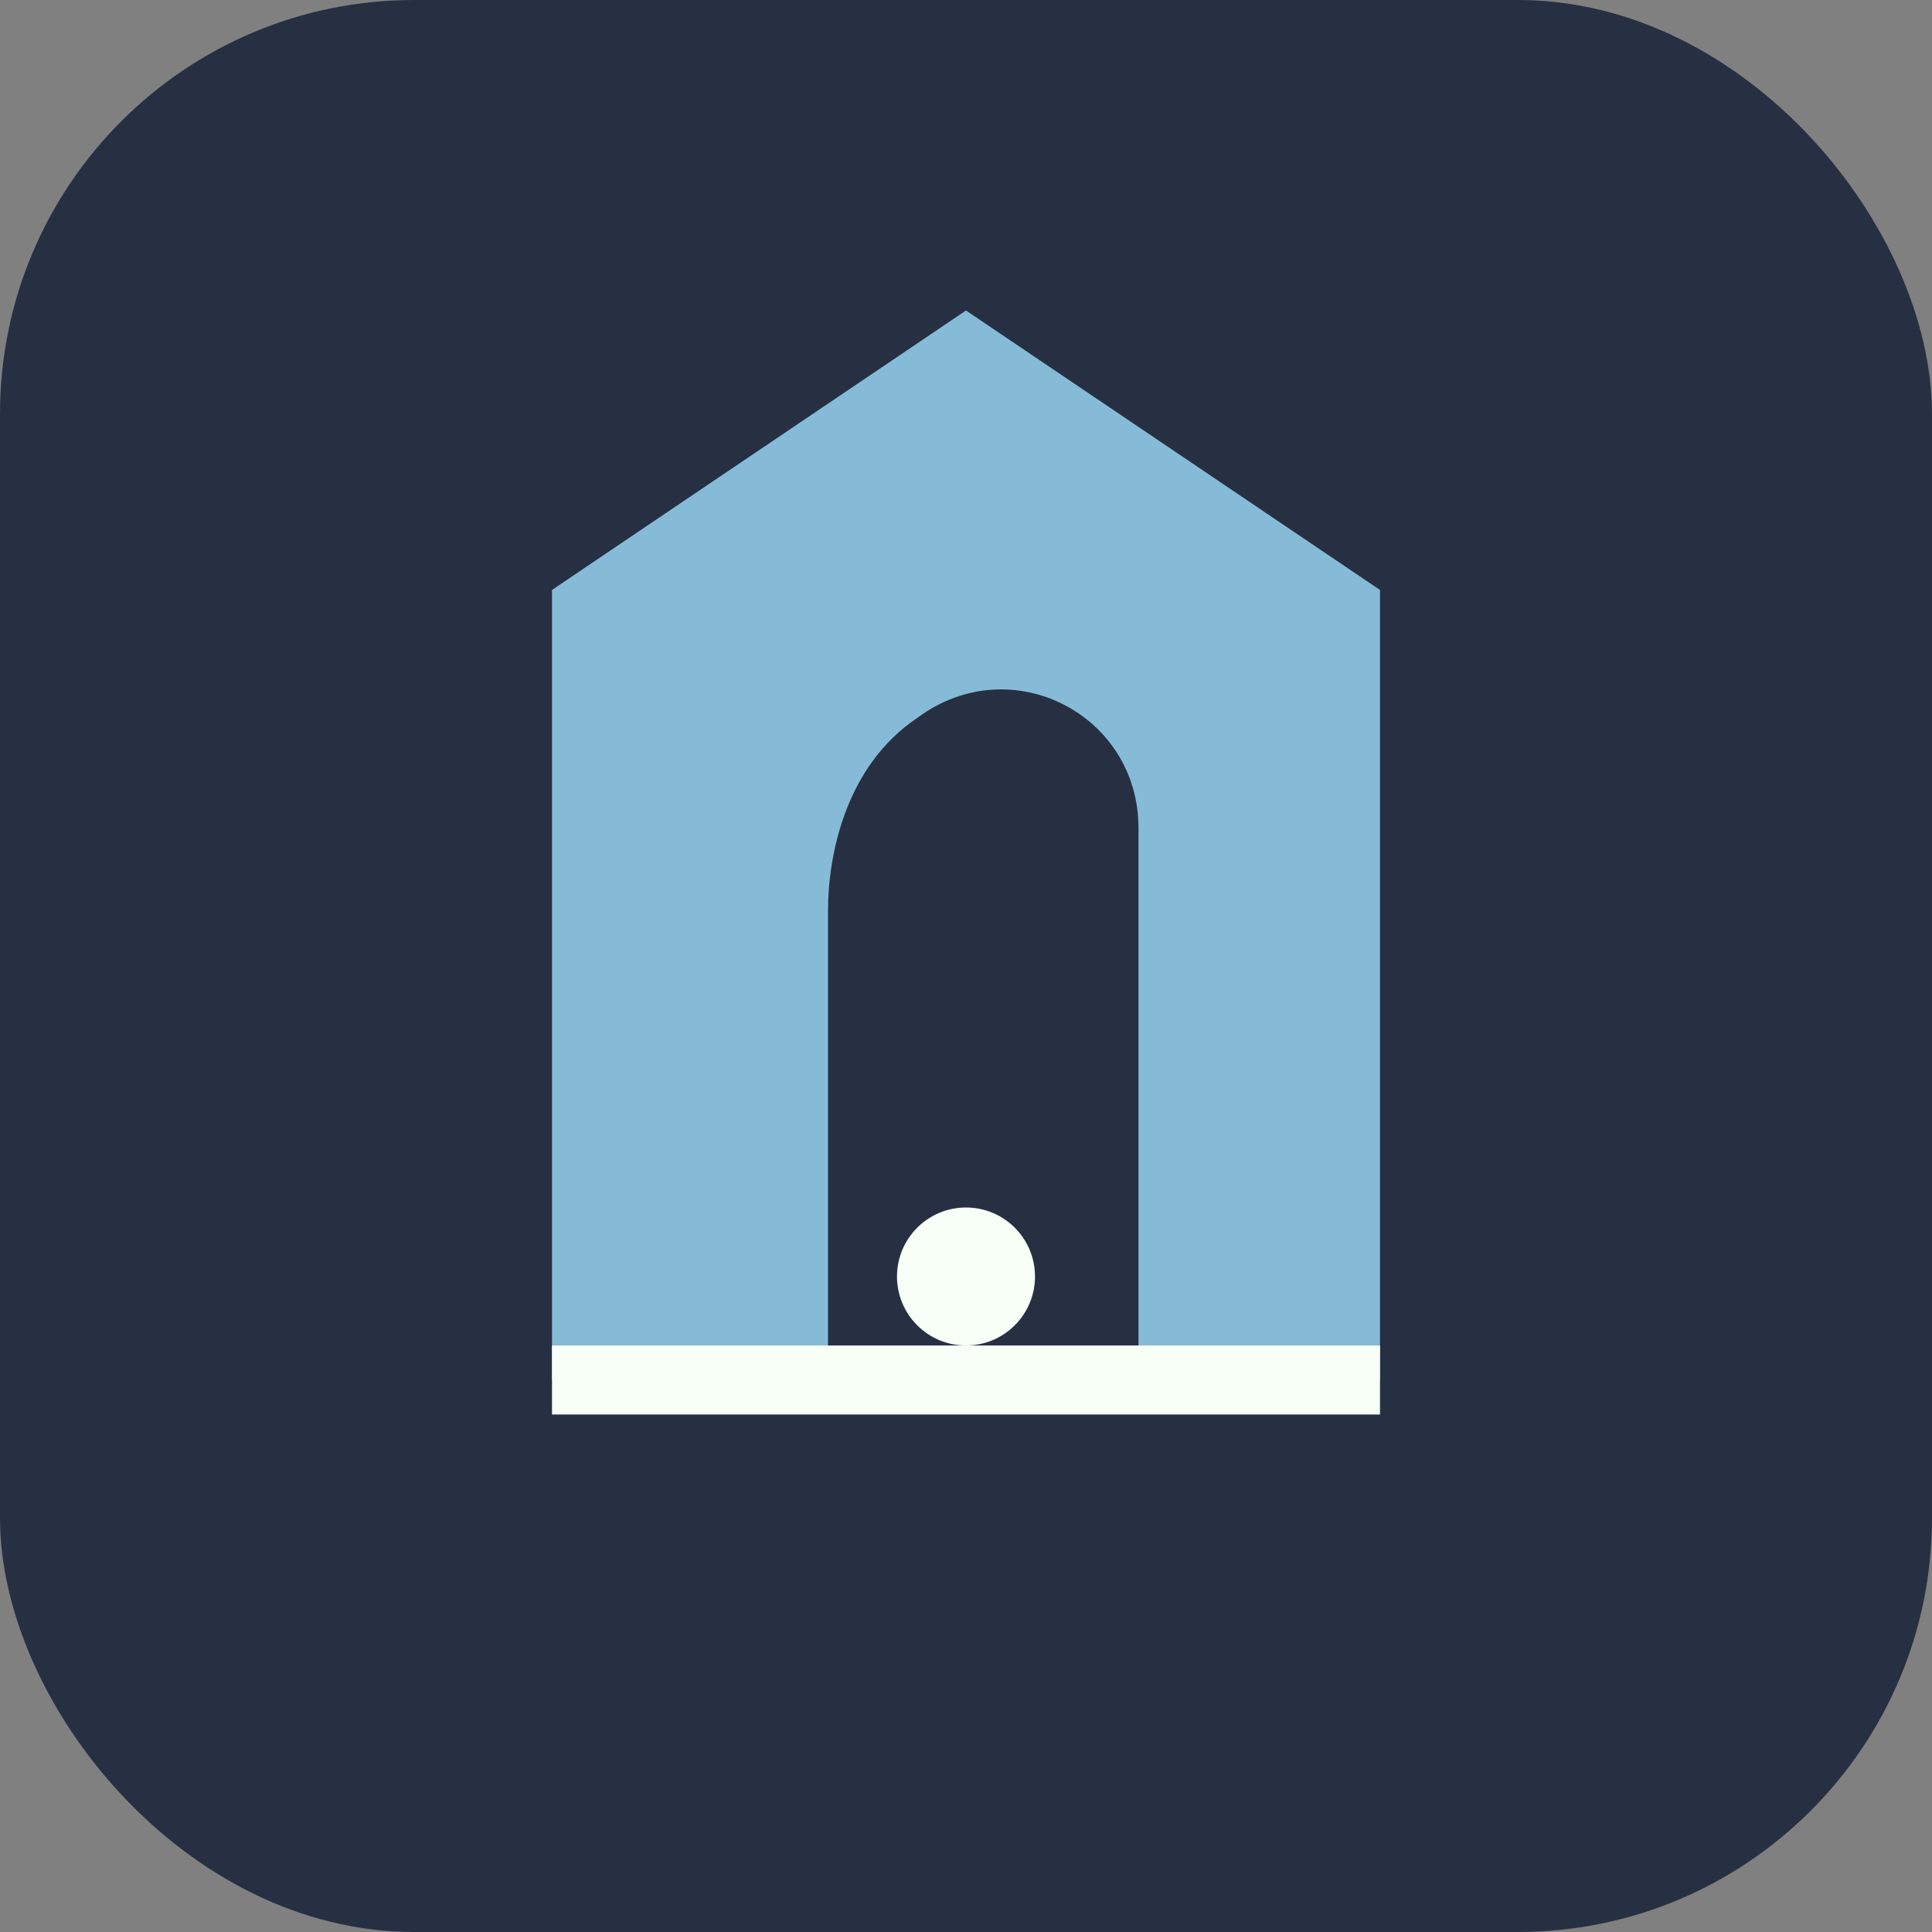
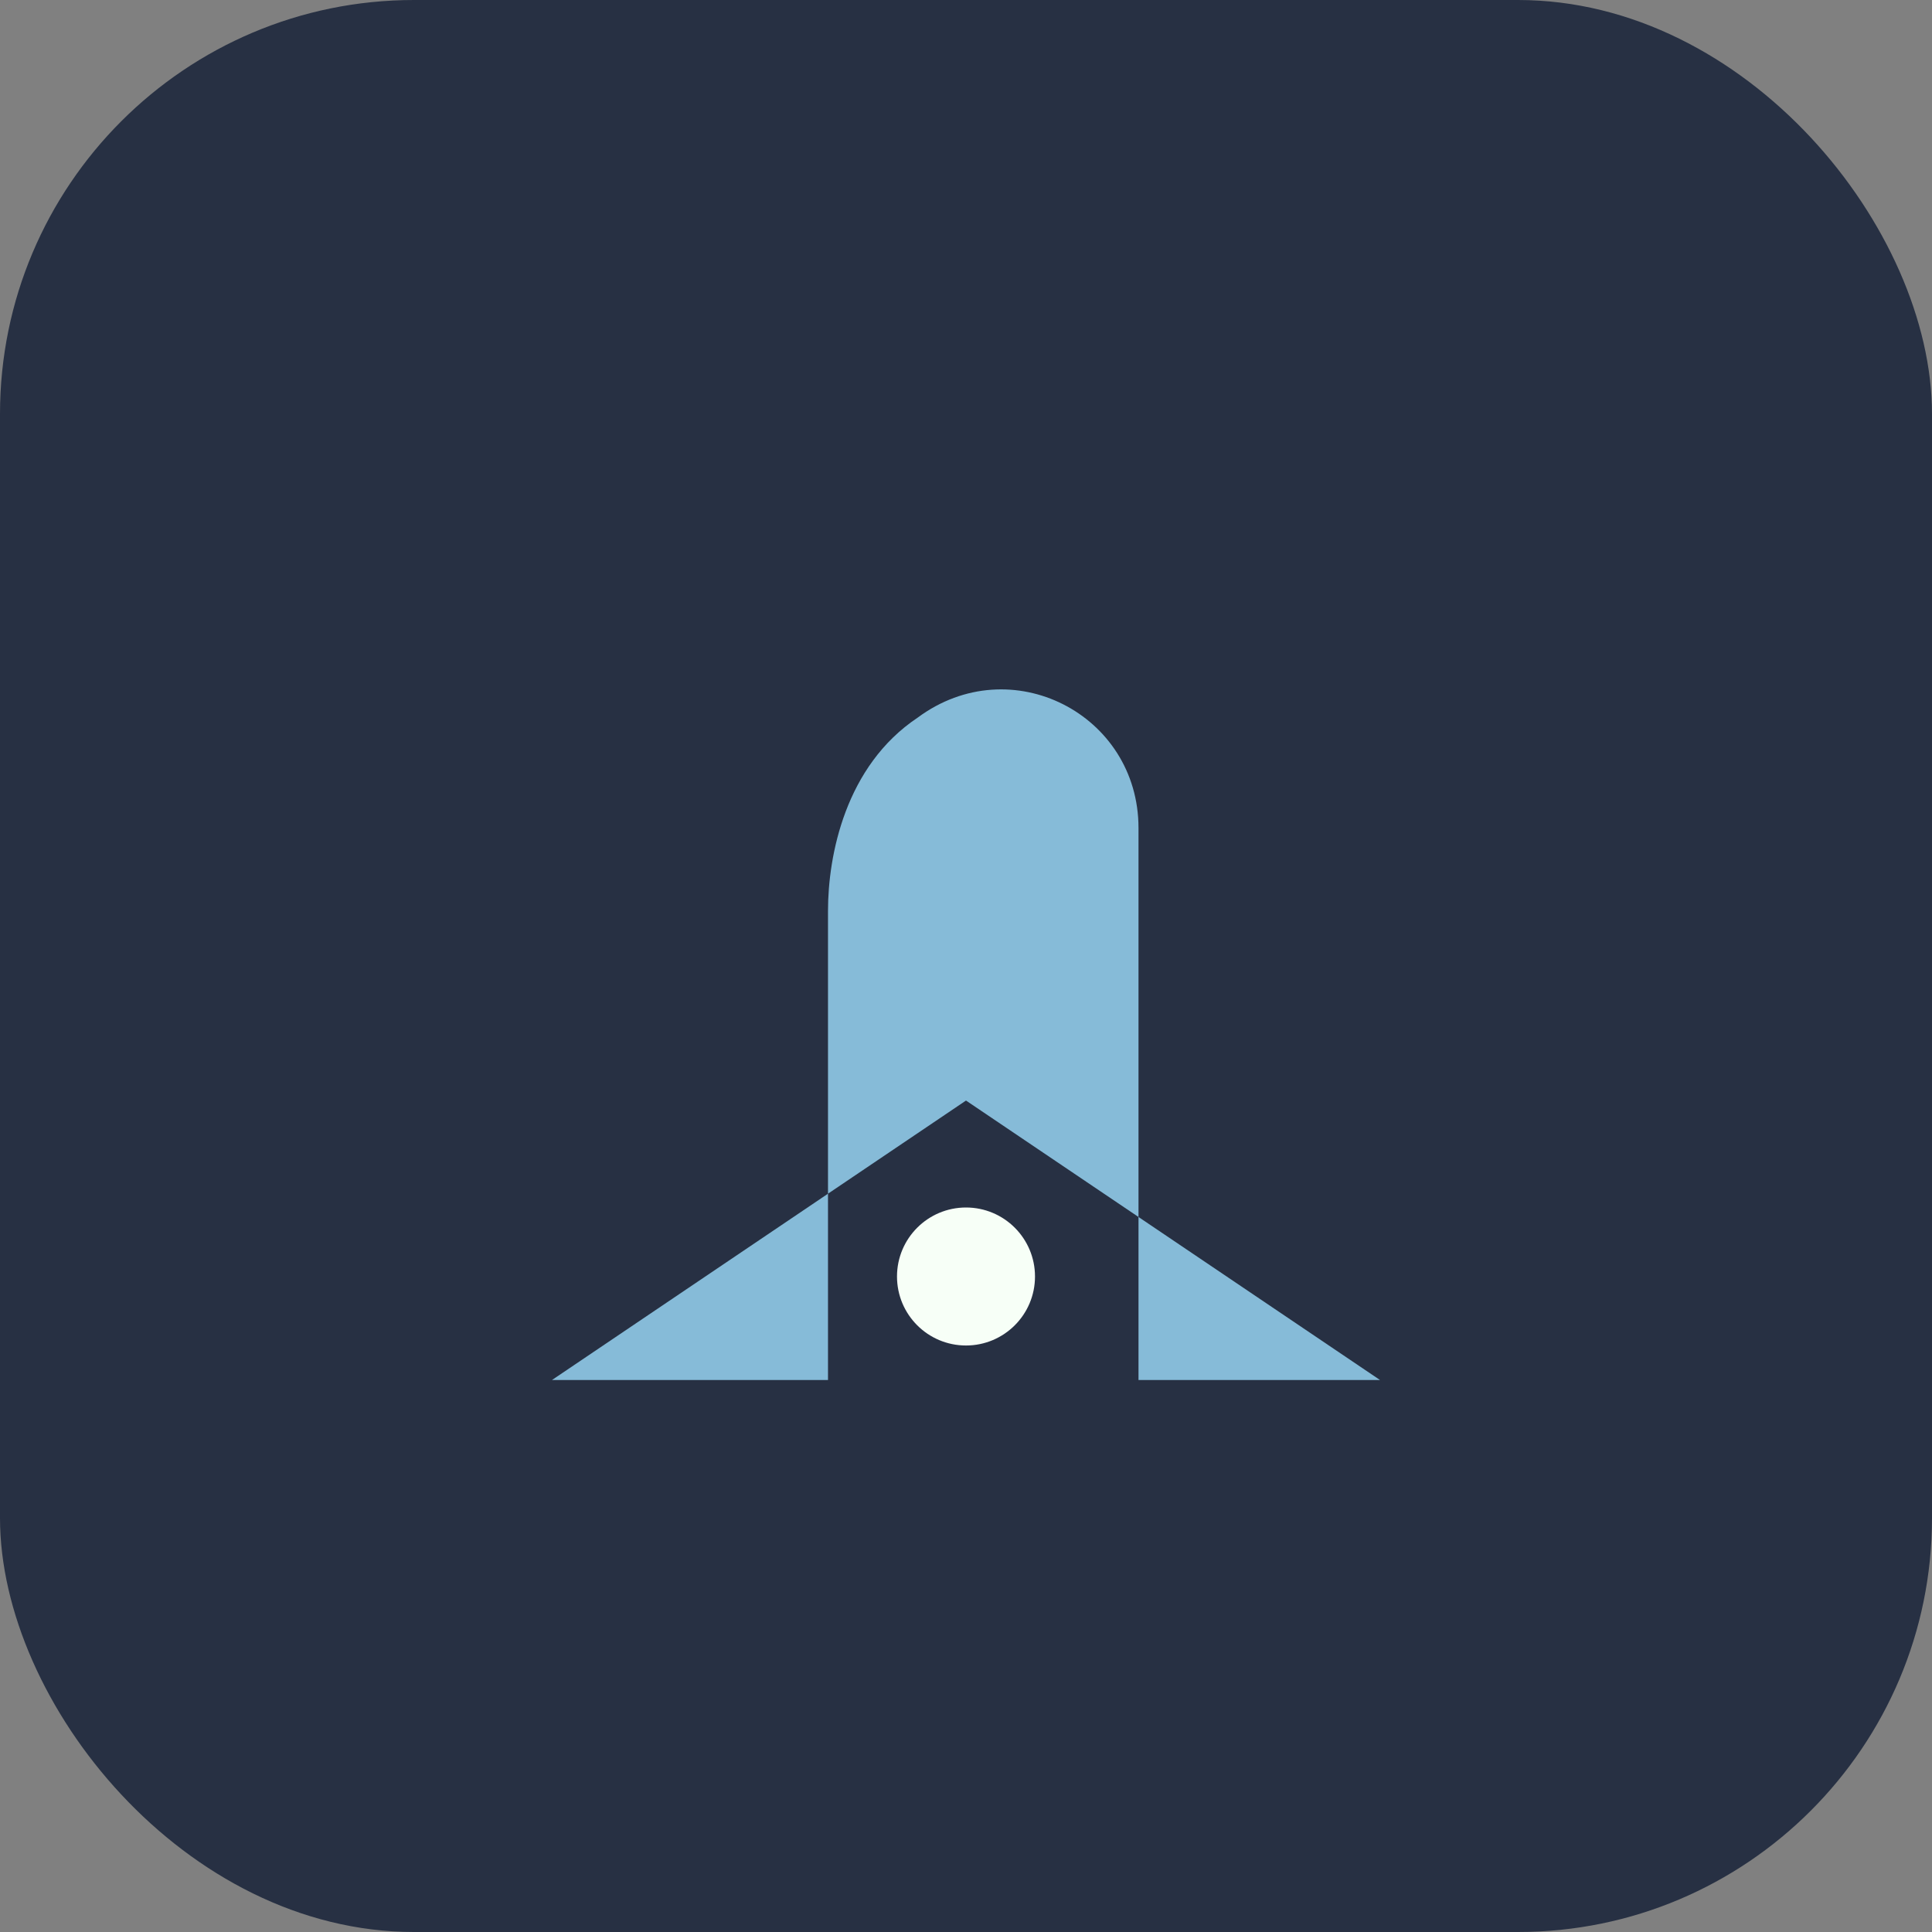
<svg xmlns="http://www.w3.org/2000/svg" width="56" height="56" viewBox="0 0 56 56">
  <rect x="0" y="0" width="56" height="56" fill="#808080" stroke="none" />
  <rect width="56" height="56" rx="12" fill="#273043" />
-   <path d="M16 40V17.1l12-8.1 12 8.1V40h-7V24c0-3.3-3.7-5.2-6.4-3.2-2.1 1.4-2.6 4-2.6 5.6V40H16z" fill="#86BBD8" />
+   <path d="M16 40l12-8.1 12 8.1V40h-7V24c0-3.3-3.7-5.2-6.4-3.2-2.1 1.4-2.6 4-2.6 5.6V40H16z" fill="#86BBD8" />
  <circle cx="28" cy="37" r="2" fill="#F7FFF7" />
-   <path d="M16 40h24" stroke="#F7FFF7" stroke-width="2" />
</svg>